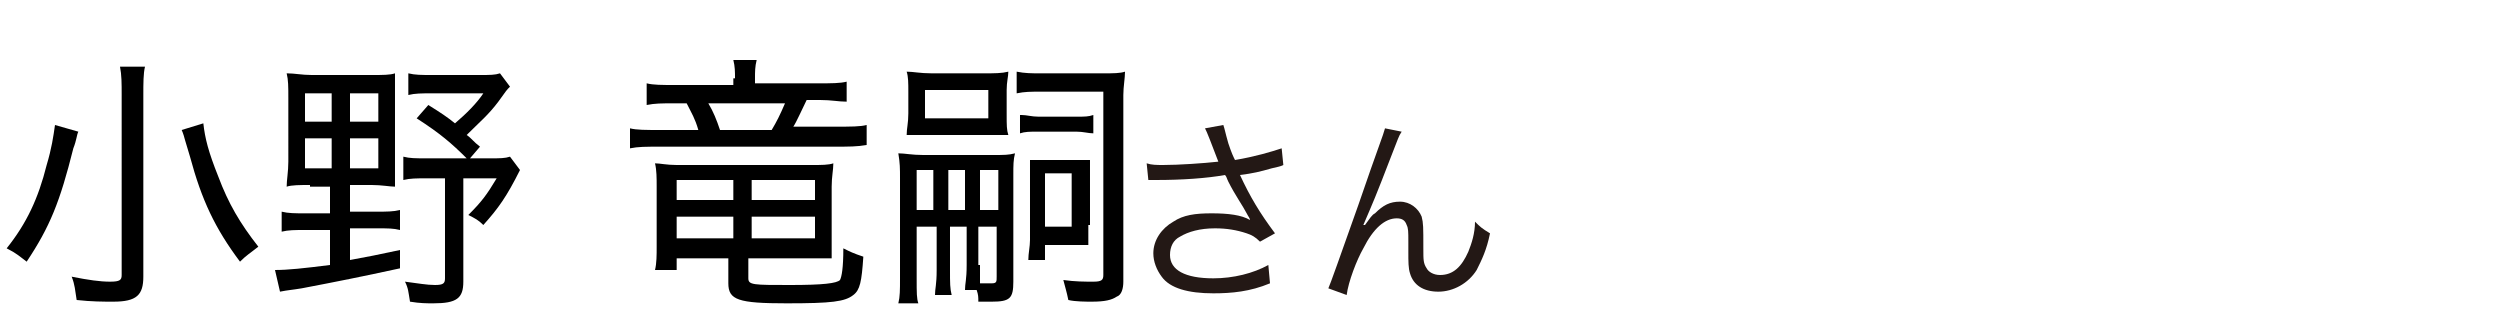
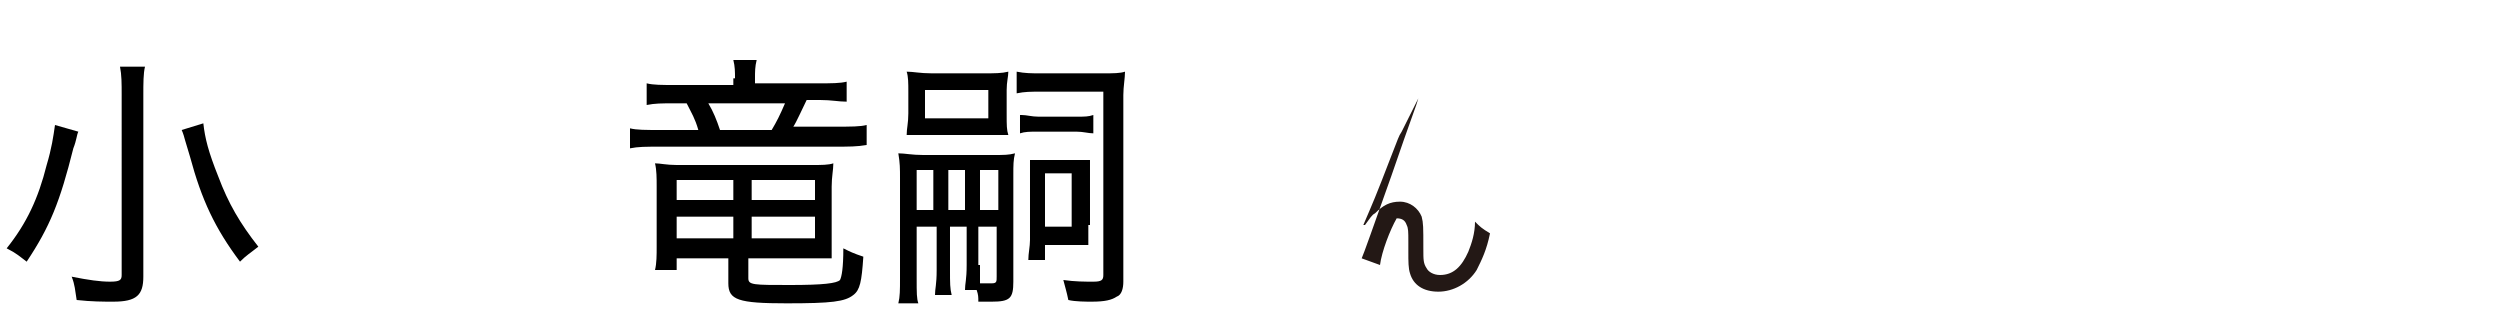
<svg xmlns="http://www.w3.org/2000/svg" version="1.1" id="a" x="0px" y="0px" width="150px" height="20px" viewBox="0 0 150 20" style="enable-background:new 0 0 150 20;" xml:space="preserve">
  <style type="text/css">
	.st0{fill:#231815;}
</style>
-   <path class="st0" d="M72.6,8.4c-0.2-0.5-0.2-0.5-0.3-0.7l1.1-0.2c0.1,0.3,0.1,0.4,0.3,1.1c0.2,0.6,0.3,0.8,0.4,1  c1.2-0.2,2.2-0.5,2.8-0.7l0.1,1c-0.2,0.1-0.3,0.1-0.7,0.2c-0.7,0.2-1.1,0.3-1.9,0.4c0.6,1.3,1.2,2.3,2.1,3.5l-0.9,0.5  c-0.3-0.3-0.5-0.4-0.8-0.5c-0.6-0.2-1.2-0.3-1.9-0.3c-0.9,0-1.6,0.2-2.1,0.5c-0.4,0.2-0.6,0.6-0.6,1.1c0,0.9,0.9,1.4,2.6,1.4  c1.2,0,2.4-0.3,3.3-0.8l0.1,1.1c-1.2,0.5-2.3,0.6-3.4,0.6c-1.5,0-2.6-0.3-3.1-1c-0.3-0.4-0.5-0.9-0.5-1.4c0-0.8,0.5-1.5,1.2-1.9  c0.6-0.4,1.3-0.5,2.3-0.5s1.8,0.1,2.3,0.4c0-0.1-0.1-0.2-0.2-0.4c-0.2-0.4-0.7-1.1-1.1-1.9c-0.1-0.2-0.1-0.3-0.2-0.4  c-1.1,0.2-2.6,0.3-4.1,0.3c-0.2,0-0.3,0-0.5,0l-0.1-1c0.3,0.1,0.6,0.1,1,0.1c0.9,0,2.4-0.1,3.3-0.2L72.6,8.4L72.6,8.4z" />
-   <path class="st0" d="M84.1,7.9c-0.2,0.3-0.2,0.4-0.6,1.4c-1,2.6-1.1,2.8-1.7,4.2l0.1,0c0.3-0.4,0.4-0.6,0.6-0.7  c0.5-0.5,0.9-0.7,1.5-0.7s1.1,0.4,1.3,0.9c0.1,0.4,0.1,0.6,0.1,1.9c0,0.7,0,0.9,0.2,1.2c0.1,0.2,0.4,0.4,0.8,0.4  c0.8,0,1.3-0.5,1.7-1.4c0.2-0.5,0.4-1.1,0.4-1.8c0.3,0.3,0.4,0.4,0.9,0.7c-0.2,1-0.5,1.6-0.8,2.2c-0.5,0.8-1.4,1.3-2.3,1.3  c-0.9,0-1.5-0.4-1.7-1.1c-0.1-0.3-0.1-0.7-0.1-1.3v-0.6c0-0.6,0-0.8-0.1-1c-0.1-0.3-0.3-0.4-0.6-0.4c-0.7,0-1.4,0.6-2,1.8  c-0.4,0.7-0.9,2-1,2.8l-1.1-0.4c0.1-0.2,0.7-1.9,1.8-5c1.2-3.5,1.5-4.2,1.6-4.6L84.1,7.9L84.1,7.9z" />
+   <path class="st0" d="M84.1,7.9c-0.2,0.3-0.2,0.4-0.6,1.4c-1,2.6-1.1,2.8-1.7,4.2l0.1,0c0.3-0.4,0.4-0.6,0.6-0.7  c0.5-0.5,0.9-0.7,1.5-0.7s1.1,0.4,1.3,0.9c0.1,0.4,0.1,0.6,0.1,1.9c0,0.7,0,0.9,0.2,1.2c0.1,0.2,0.4,0.4,0.8,0.4  c0.8,0,1.3-0.5,1.7-1.4c0.2-0.5,0.4-1.1,0.4-1.8c0.3,0.3,0.4,0.4,0.9,0.7c-0.2,1-0.5,1.6-0.8,2.2c-0.5,0.8-1.4,1.3-2.3,1.3  c-0.9,0-1.5-0.4-1.7-1.1c-0.1-0.3-0.1-0.7-0.1-1.3v-0.6c0-0.6,0-0.8-0.1-1c-0.1-0.3-0.3-0.4-0.6-0.4c-0.4,0.7-0.9,2-1,2.8l-1.1-0.4c0.1-0.2,0.7-1.9,1.8-5c1.2-3.5,1.5-4.2,1.6-4.6L84.1,7.9L84.1,7.9z" />
  <g>
    <path d="M4.7,7.9c-0.1,0.2-0.1,0.5-0.3,1c-0.8,3.2-1.4,4.7-2.8,6.8c-0.4-0.3-0.6-0.5-1.2-0.8c1.2-1.5,1.9-3,2.4-5   c0.3-1,0.4-1.7,0.5-2.4L4.7,7.9z M8.7,4c-0.1,0.4-0.1,1-0.1,1.7v10.9c0,1.1-0.4,1.5-1.8,1.5c-0.6,0-1.3,0-2.2-0.1   c-0.1-0.6-0.1-0.9-0.3-1.4c1,0.2,1.7,0.3,2.3,0.3c0.6,0,0.7-0.1,0.7-0.4V5.7c0-0.7,0-1.2-0.1-1.7H8.7z M12.2,7.4   c0.1,0.9,0.3,1.7,0.9,3.2c0.6,1.6,1.3,2.8,2.4,4.2c-0.5,0.4-0.7,0.5-1.1,0.9c-1.5-2-2.3-3.7-3-6.3l-0.3-1C11,8,10.9,7.8,10.9,7.8   L12.2,7.4z" />
-     <path d="M18.6,11.1c-0.6,0-1.1,0-1.4,0.1c0-0.4,0.1-0.9,0.1-1.5V5.9c0-0.7,0-1.1-0.1-1.5c0.5,0,0.9,0.1,1.5,0.1h3.6   c0.7,0,1.1,0,1.4-0.1c0,0.4,0,0.8,0,1.5v3.8c0,0.8,0,1.1,0,1.5c-0.3,0-0.8-0.1-1.4-0.1H21v1.6h1.6c0.6,0,1,0,1.4-0.1v1.2   c-0.4-0.1-0.7-0.1-1.4-0.1H21v1.9c1.1-0.2,1.6-0.3,3-0.6l0,1.1c-2.3,0.5-3.8,0.8-5.9,1.2c-0.6,0.1-0.8,0.1-1.3,0.2l-0.3-1.3   c0.8,0,1.7-0.1,3.3-0.3v-2.1h-1.5c-0.6,0-1,0-1.4,0.1v-1.2c0.4,0.1,0.8,0.1,1.4,0.1h1.5v-1.6H18.6z M18.3,5.6v1.7h1.6V5.6H18.3z    M18.3,8.3v1.8h1.6V8.3H18.3z M21,7.3h1.7V5.6H21V7.3z M21,10.1h1.7V8.3H21V10.1z M30.6,5.2c-0.2,0.2-0.2,0.2-0.7,0.9   c-0.6,0.8-1.1,1.2-1.9,2c0.3,0.2,0.4,0.4,0.8,0.7l-0.6,0.7h1.2c0.6,0,0.9,0,1.2-0.1l0.6,0.8c-0.8,1.6-1.3,2.3-2.2,3.3   c-0.3-0.3-0.5-0.4-0.9-0.6c0.8-0.8,1.1-1.2,1.7-2.2h-2v6.2c0,1-0.4,1.3-1.8,1.3c-0.4,0-0.8,0-1.4-0.1c-0.1-0.6-0.1-0.8-0.3-1.2   c0.8,0.1,1.3,0.2,1.8,0.2c0.5,0,0.6-0.1,0.6-0.4v-6h-1.1c-0.6,0-1,0-1.4,0.1V9.4c0.4,0.1,0.7,0.1,1.4,0.1h2.4   c-0.9-0.9-1.6-1.5-3-2.4l0.7-0.8c0.8,0.5,1.1,0.7,1.6,1.1c0.7-0.6,1.3-1.2,1.7-1.8h-3.1c-0.6,0-1,0-1.4,0.1V4.4   c0.4,0.1,0.8,0.1,1.4,0.1h2.9c0.6,0,0.9,0,1.2-0.1L30.6,5.2z" />
    <path d="M44.1,4.7c0-0.4,0-0.7-0.1-1.1h1.4c-0.1,0.4-0.1,0.7-0.1,1.1v0.3h3.8c0.8,0,1.3,0,1.7-0.1v1.2c-0.5,0-0.9-0.1-1.6-0.1h-0.8   c-0.3,0.6-0.6,1.3-0.8,1.6h2.5c1,0,1.5,0,1.9-0.1v1.2C51.4,8.8,51,8.8,50,8.8H39.7c-1,0-1.4,0-1.9,0.1V7.7c0.4,0.1,0.9,0.1,1.9,0.1   h2.2c-0.2-0.7-0.4-1-0.7-1.6h-0.8c-0.7,0-1.1,0-1.6,0.1V5c0.4,0.1,0.9,0.1,1.7,0.1h3.5V4.7z M40.6,15.3v0.9h-1.3   c0.1-0.4,0.1-0.9,0.1-1.4v-3.6c0-0.5,0-1-0.1-1.4c0.3,0,0.7,0.1,1.3,0.1h8.1c0.6,0,1,0,1.3-0.1c0,0.4-0.1,0.8-0.1,1.4v3.1   c0,0.6,0,0.9,0,1.2c-0.4,0-0.6,0-1.2,0h-3.8v1.2c0,0.4,0.3,0.4,2.5,0.4c2,0,2.8-0.1,3-0.3c0.1-0.2,0.2-0.7,0.2-1.9   c0.4,0.2,0.6,0.3,1.2,0.5c-0.1,1.5-0.2,2-0.6,2.3c-0.5,0.4-1.3,0.5-4,0.5c-2.9,0-3.5-0.2-3.5-1.2v-1.5H40.6z M40.6,10.8V12H44v-1.2   H40.6z M40.6,13v1.3H44V13H40.6z M46.3,7.8c0.3-0.5,0.5-0.9,0.8-1.6h-4.6c0.3,0.5,0.5,1,0.7,1.6H46.3z M45.1,12h3.8v-1.2h-3.8V12z    M45.1,14.3h3.8V13h-3.8V14.3z" />
    <path d="M55,13.6v3.1c0,0.9,0,1.2,0.1,1.5h-1.2c0.1-0.4,0.1-0.8,0.1-1.5v-6c0-0.6,0-0.9-0.1-1.5c0.4,0,0.8,0.1,1.5,0.1h4.1   c0.8,0,1,0,1.4-0.1c-0.1,0.4-0.1,0.7-0.1,1.3v6.4c0,1-0.2,1.2-1.3,1.2c-0.1,0-0.5,0-0.8,0c0-0.3,0-0.4-0.1-0.7h-0.7   c0-0.4,0.1-0.6,0.1-1.5v-2.3h-1v2.6c0,0.8,0,1.1,0.1,1.5h-1c0-0.4,0.1-0.6,0.1-1.5v-2.6H55z M60.4,6.9c0,0.6,0,0.9,0.1,1.2   c-0.4,0-0.9,0-1.6,0h-3c-0.6,0-1.1,0-1.5,0c0-0.4,0.1-0.7,0.1-1.3V5.5c0-0.5,0-0.9-0.1-1.2c0.4,0,0.8,0.1,1.5,0.1h3.1   c0.7,0,1.1,0,1.5-0.1c0,0.3-0.1,0.6-0.1,1.1V6.9z M56,10.2h-1v2.4h1V10.2z M55.5,7.1h3.8V5.4h-3.8V7.1z M57.9,12.6v-2.4h-1v2.4   H57.9z M59.9,12.6v-2.4h-1.1v2.4H59.9z M58.8,15.9c0,0.6,0,0.7,0,1.1c0.3,0,0.5,0,0.7,0c0.3,0,0.3-0.1,0.3-0.4v-3h-1.1V15.9z    M62.5,5.5c-0.7,0-1,0-1.5,0.1V4.3c0.5,0.1,0.9,0.1,1.4,0.1h3.8c0.6,0,1,0,1.3-0.1c0,0.4-0.1,0.9-0.1,1.4v11.2   c0,0.4-0.1,0.8-0.4,0.9c-0.3,0.2-0.7,0.3-1.5,0.3c-0.3,0-1,0-1.4-0.1c-0.1-0.5-0.2-0.8-0.3-1.2c0.7,0.1,1.3,0.1,1.8,0.1   c0.5,0,0.6-0.1,0.6-0.4V5.5H62.5z M61.3,6.9c0.3,0,0.6,0.1,1,0.1h2.3c0.5,0,0.7,0,1-0.1V8c-0.3,0-0.6-0.1-1-0.1h-2.4   c-0.4,0-0.7,0-1,0.1V6.9z M65.3,13.5c0,0.5,0,0.8,0,1.2c-0.3,0-0.7,0-1,0h-1.6v0.9h-1c0-0.4,0.1-0.8,0.1-1.2v-3.7   c0-0.5,0-0.8,0-1.1c0.3,0,0.6,0,1.1,0h1.4c0.5,0,0.7,0,1.1,0c0,0.3,0,0.5,0,1.1V13.5z M62.7,10.4v3.2h1.6v-3.2H62.7z" />
  </g>
</svg>